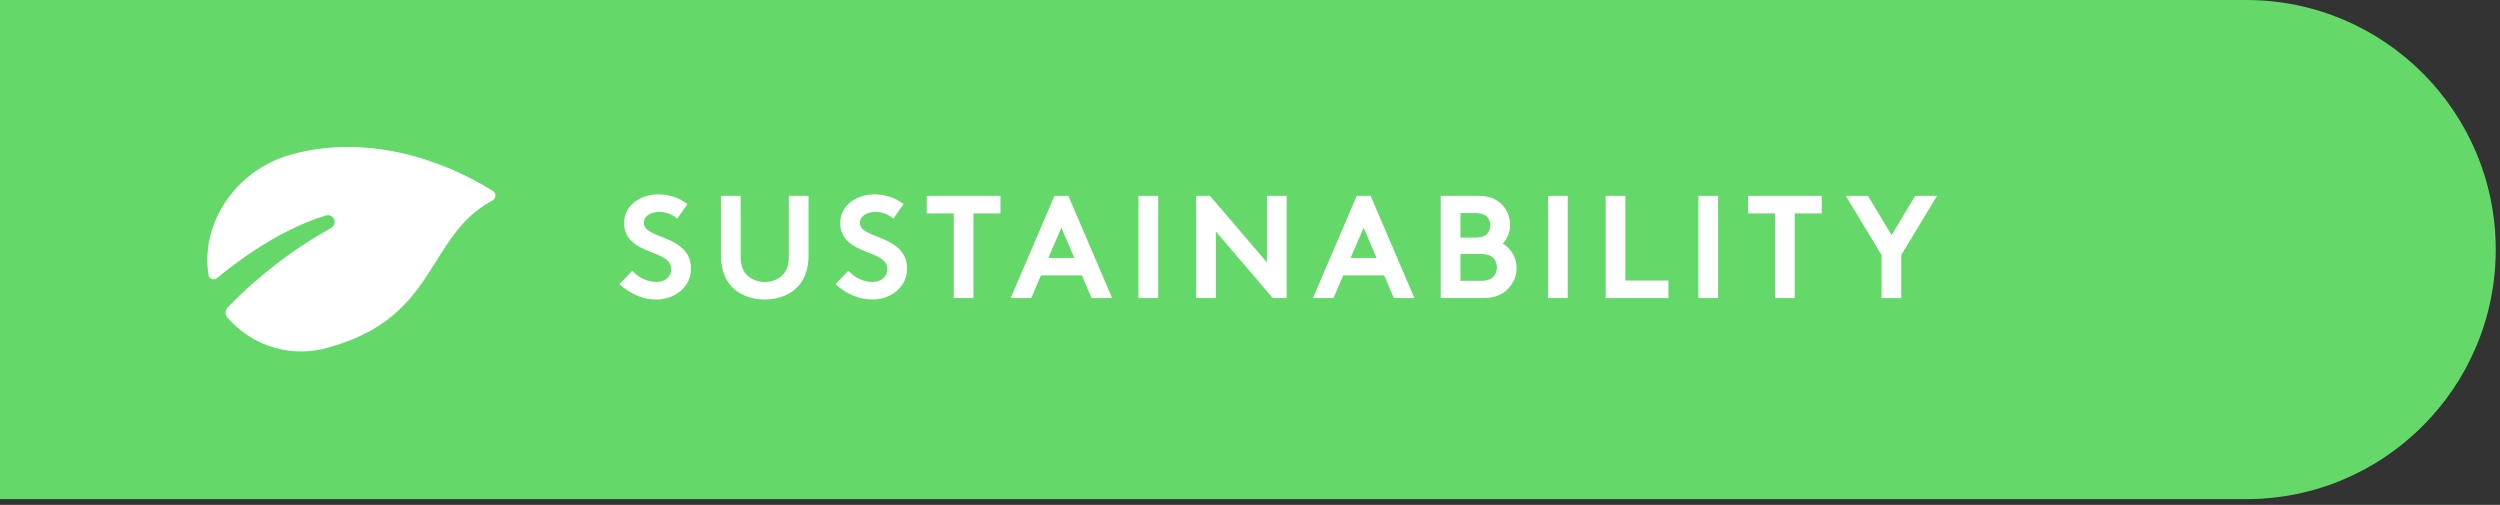
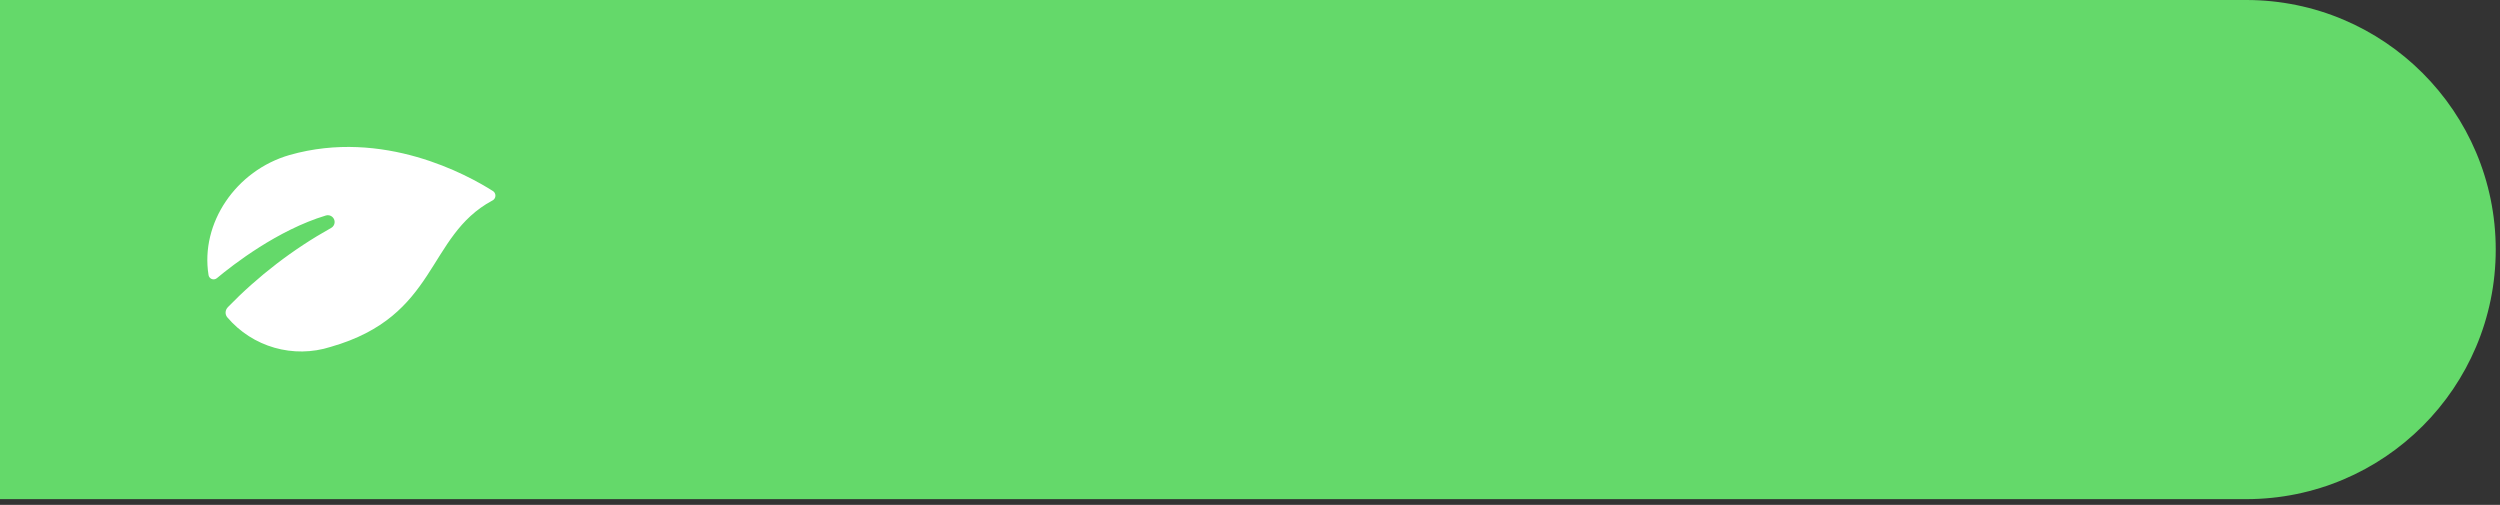
<svg xmlns="http://www.w3.org/2000/svg" width="411" height="83" viewBox="0 0 411 83" fill="none">
  <rect x="0" y="0" width="411" height="83" fill="#333333" stroke="none" />
  <path d="M0 0H369.268C391.928 0 410.298 18.37 410.298 41.03C410.298 63.69 391.928 82.059 369.268 82.059H0V0Z" fill="#64D96A" />
  <path d="M37.419 50.556C37.009 50.992 36.974 51.665 37.341 52.137C41.509 57.066 48.237 58.988 54.38 57.022C72.075 51.962 70.047 38.855 80.9 32.992C81.363 32.791 81.573 32.258 81.372 31.804C81.311 31.655 81.215 31.524 81.083 31.437C76.854 28.737 63.004 21.117 47.625 25.477C38.756 28.029 32.919 36.715 34.282 45.208C34.352 45.671 34.78 45.986 35.243 45.916C35.392 45.898 35.541 45.828 35.654 45.732C38.337 43.495 45.677 37.807 53.567 35.43C54.161 35.246 54.782 35.587 54.965 36.173C55.114 36.671 54.904 37.213 54.45 37.466C48.167 40.97 42.426 45.383 37.411 50.547" fill="white" />
-   <path d="M101.838 46.72L103.95 44.512C104.91 45.568 106.374 46.36 107.91 46.36C109.35 46.36 110.358 45.472 110.358 44.248C110.358 42.088 107.238 41.824 104.982 40.504C103.662 39.736 102.606 38.584 102.606 36.688C102.606 33.688 105.366 31.96 108.15 31.96C109.854 31.96 111.438 32.368 113.022 33.544L111.342 35.944C110.67 35.32 109.542 34.84 108.438 34.84C107.214 34.84 105.846 35.368 105.846 36.664C105.846 39.376 113.598 38.536 113.598 44.2C113.598 47.176 110.934 49.24 107.91 49.24C105.654 49.24 103.566 48.304 101.838 46.72ZM125.724 49.24C123.828 49.24 121.98 48.664 120.684 47.512C119.292 46.264 118.524 44.488 118.524 41.92V32.2H121.764V42.16C121.764 43.696 122.172 44.632 122.868 45.28C123.588 45.976 124.596 46.36 125.724 46.36C126.852 46.36 127.86 45.976 128.58 45.28C129.276 44.632 129.684 43.696 129.684 42.16V32.2H132.924V41.92C132.924 44.488 132.156 46.264 130.764 47.512C129.468 48.664 127.62 49.24 125.724 49.24ZM137.364 46.72L139.476 44.512C140.436 45.568 141.9 46.36 143.436 46.36C144.876 46.36 145.884 45.472 145.884 44.248C145.884 42.088 142.764 41.824 140.508 40.504C139.188 39.736 138.132 38.584 138.132 36.688C138.132 33.688 140.892 31.96 143.676 31.96C145.38 31.96 146.964 32.368 148.548 33.544L146.868 35.944C146.196 35.32 145.068 34.84 143.964 34.84C142.74 34.84 141.372 35.368 141.372 36.664C141.372 39.376 149.124 38.536 149.124 44.2C149.124 47.176 146.46 49.24 143.436 49.24C141.18 49.24 139.092 48.304 137.364 46.72ZM152.358 32.2H164.478V35.08H160.038V49H156.798V35.08H152.358V32.2ZM169.542 49H166.158L173.358 32.2H175.638L182.838 49H179.454L177.87 45.28H171.126L169.542 49ZM174.486 37.432L172.35 42.4H176.622L174.486 37.432ZM187.166 49V32.2H190.406V49H187.166ZM196.644 49V32.2H198.924L208.284 43.144V32.2H211.524V49H209.244L199.884 38.056V49H196.644ZM219.235 49H215.851L223.051 32.2H225.331L232.531 49H229.147L227.563 45.28H220.819L219.235 49ZM224.179 37.432L222.043 42.4H226.315L224.179 37.432ZM243.89 49H236.858V32.2H243.002C244.802 32.2 245.954 32.704 246.818 33.52C247.706 34.384 248.258 35.608 248.258 36.928C248.258 38.176 247.802 39.256 247.058 40.048C248.426 40.864 249.338 42.328 249.338 44.104C249.338 45.4 248.762 46.648 247.874 47.536C246.962 48.448 245.738 49 243.89 49ZM240.098 41.752V46.168H243.41C244.634 46.168 245.258 45.856 245.642 45.328C245.93 44.968 246.098 44.488 246.098 43.96C246.098 43.432 245.93 42.952 245.642 42.592C245.258 42.064 244.634 41.752 243.41 41.752H240.098ZM240.098 39.064H242.522C243.65 39.064 244.226 38.776 244.586 38.32C244.85 37.984 245.018 37.552 245.018 37.048C245.018 36.544 244.85 36.112 244.586 35.776C244.226 35.32 243.65 35.032 242.522 35.032H240.098V39.064ZM254.493 49V32.2H257.733V49H254.493ZM263.971 49V32.2H267.211V46.12H274.291V49H263.971ZM279.214 49V32.2H282.454V49H279.214ZM287.373 32.2H299.493V35.08H295.053V49H291.813V35.08H287.373V32.2ZM318.449 32.2L312.569 41.92V49H309.329V41.92L303.449 32.2H307.097L310.985 38.656L314.849 32.2H318.449Z" fill="white" />
</svg>